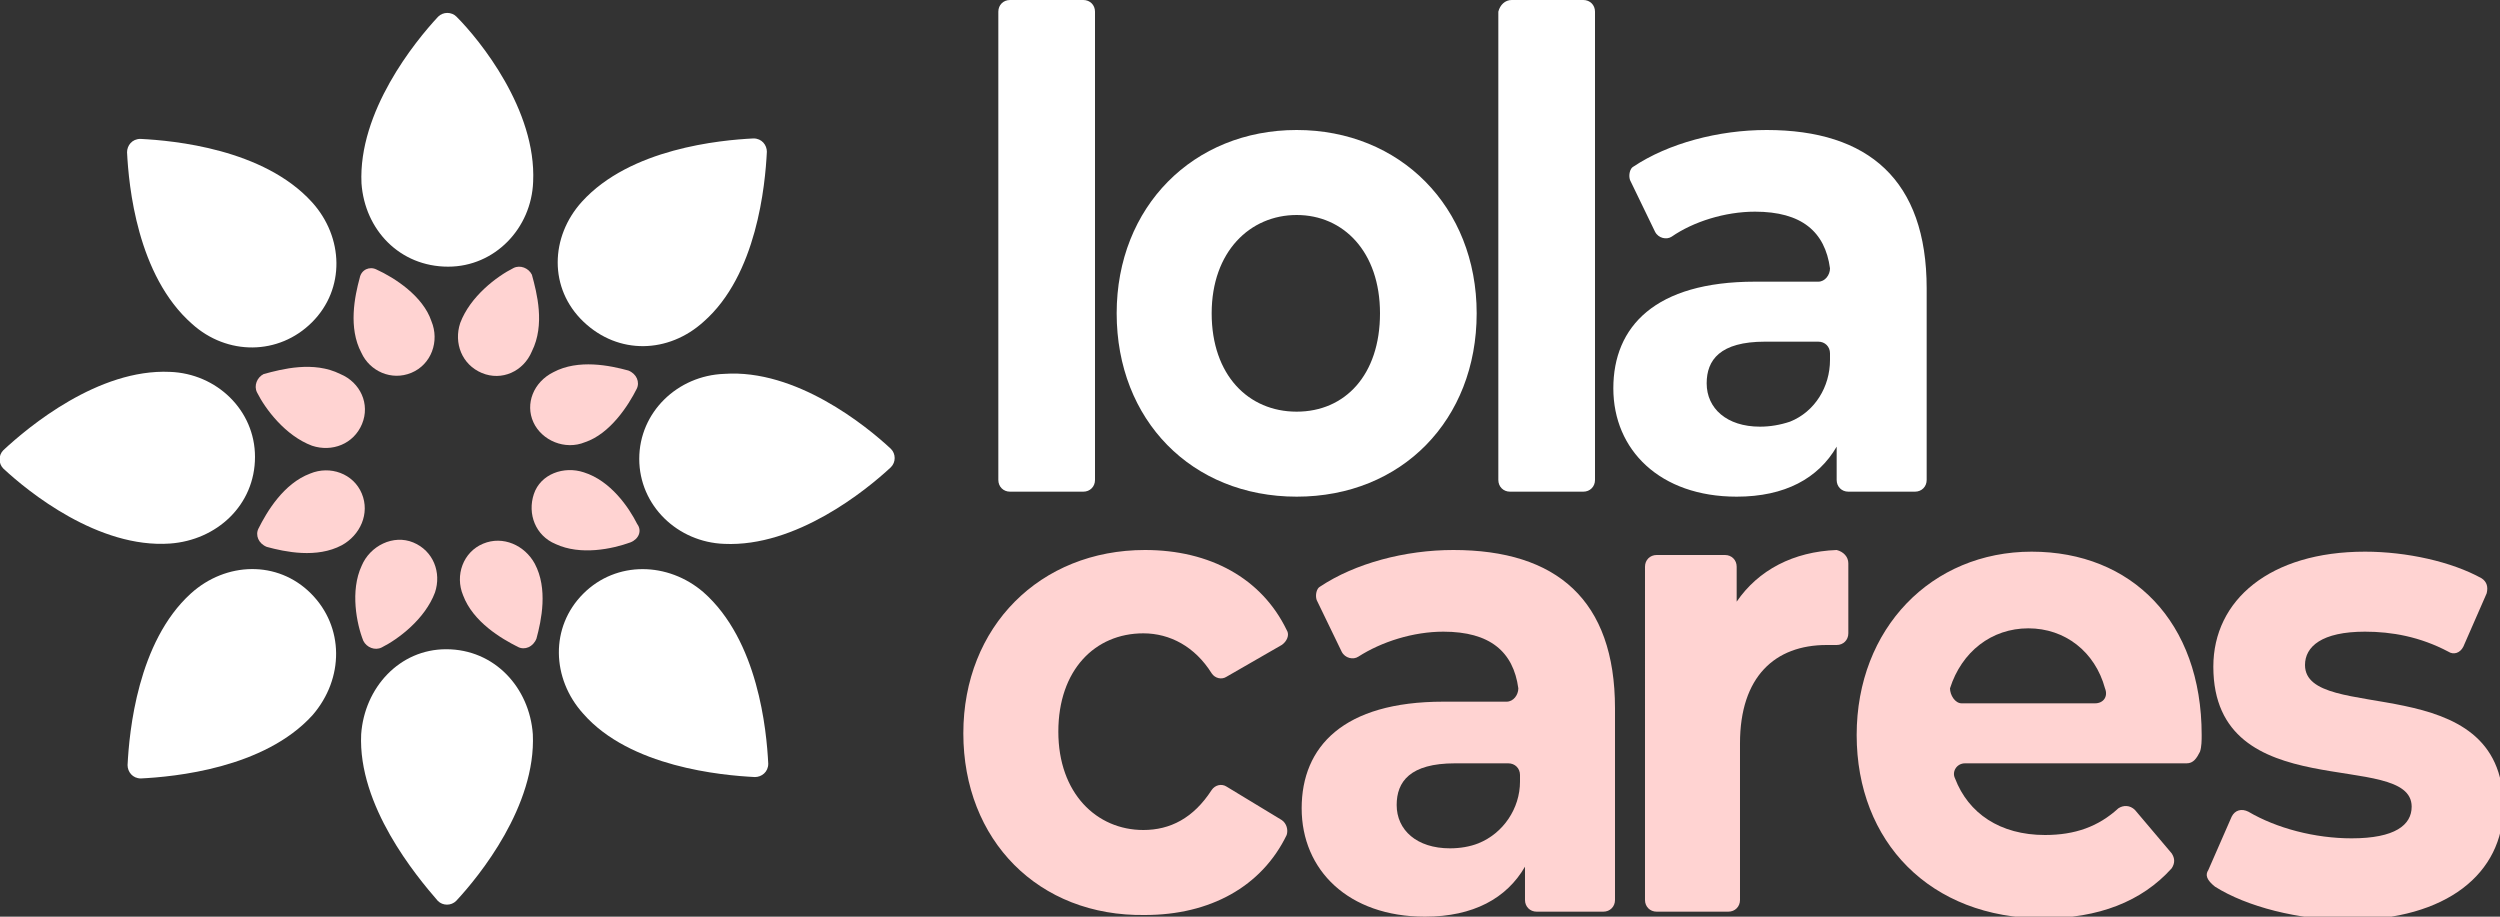
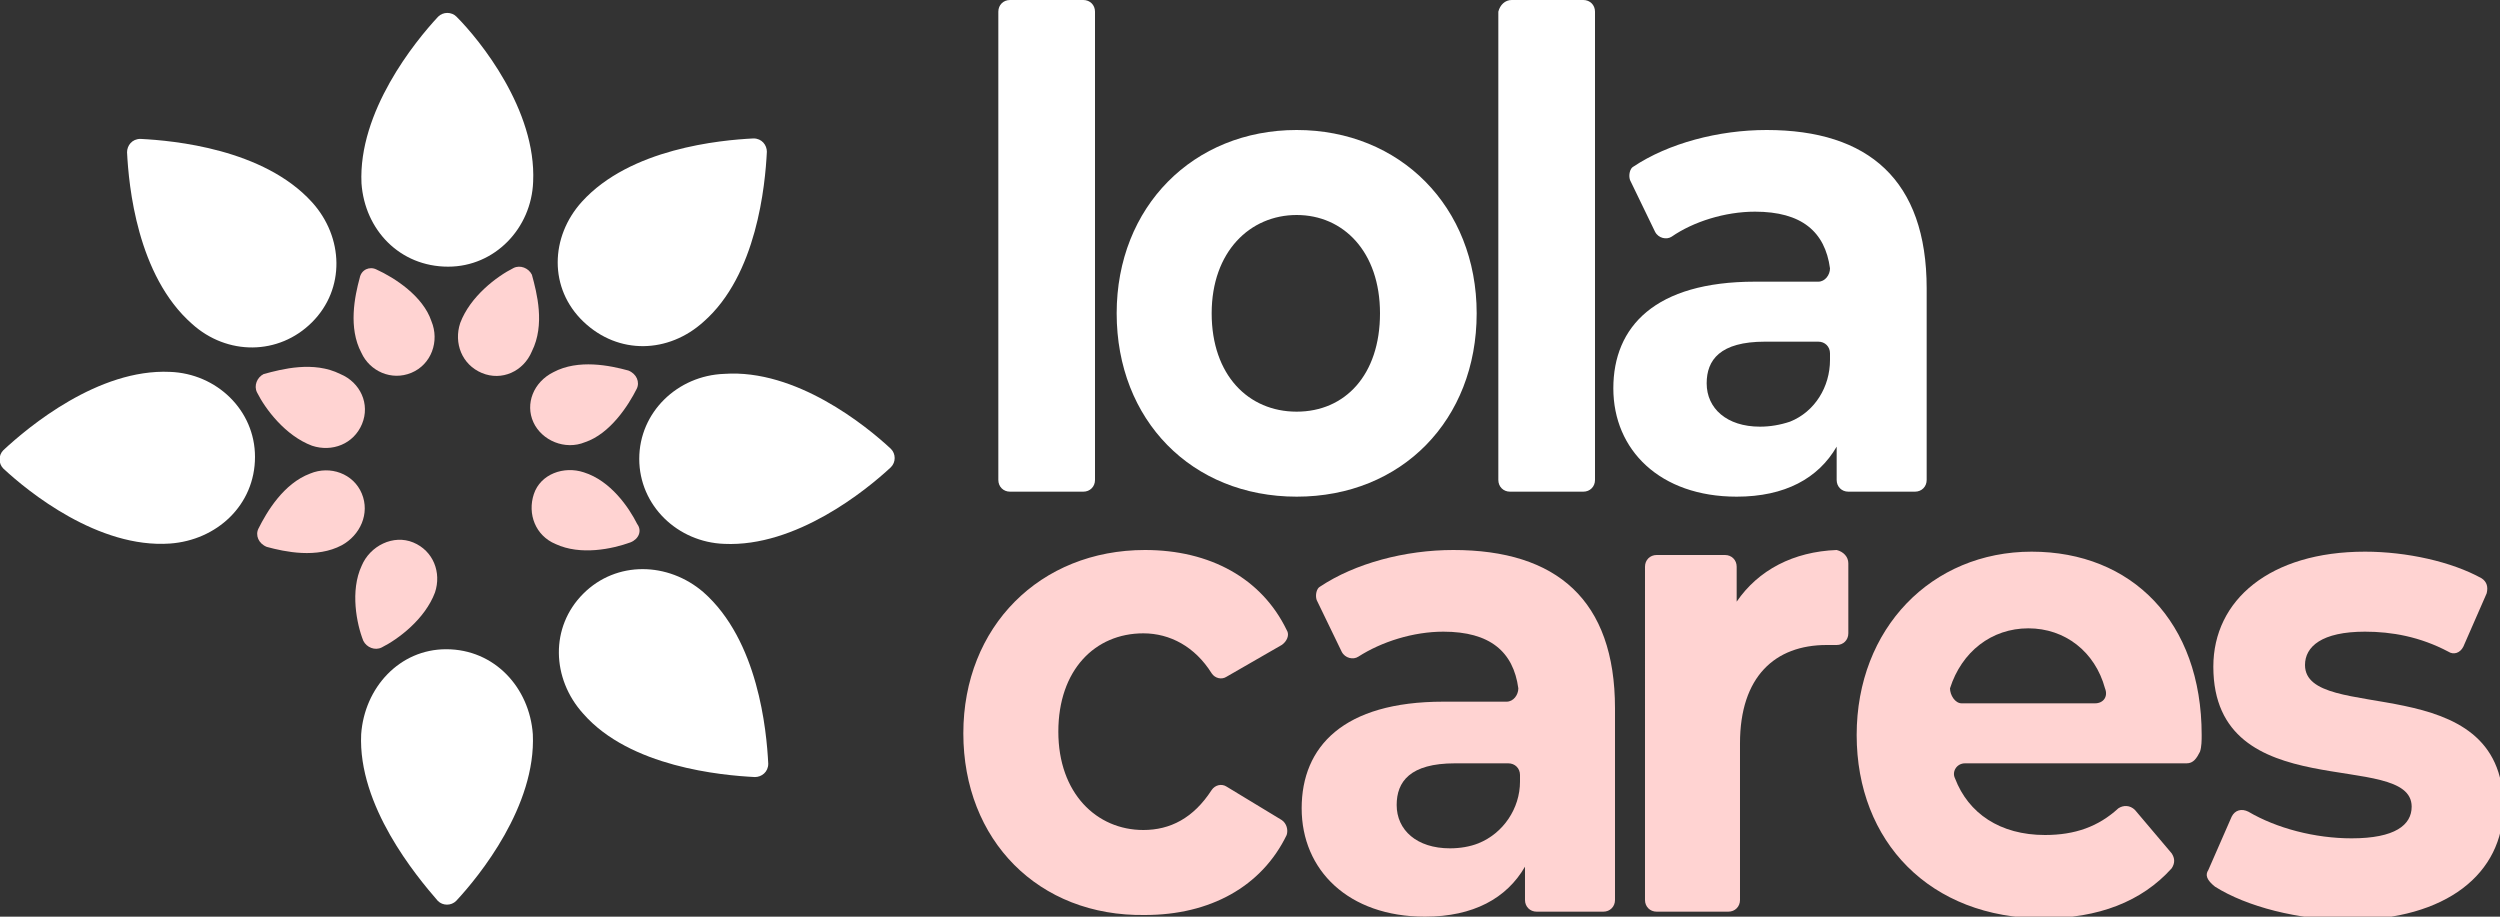
<svg xmlns="http://www.w3.org/2000/svg" version="1.1" id="Layer_1" x="0px" y="0px" viewBox="0 0 150 55" style="enable-background:new 0 0 150 55;" xml:space="preserve">
  <rect x="0" y="0" width="150" height="55" fill="#333333" stroke="none" />
  <style type="text/css">
	.st0{fill:#FFFFFF;}
	.st1{fill:#FFD3D2;}
</style>
  <path id="Path" class="st0" d="M90.7,0H95c0.4,0,0.7,0.3,0.7,0.7v28.1c0,0.4-0.3,0.7-0.7,0.7h-4.4c-0.4,0-0.7-0.3-0.7-0.7V0.7  C90,0.3,90.3,0,90.7,0z" />
  <path id="Shape" class="st0" d="M115.6,17.3v11.5c0,0.4-0.3,0.7-0.7,0.7h-4c-0.4,0-0.7-0.3-0.7-0.7v-2c-1.1,1.9-3.1,3-6,3  c-4.6,0-7.4-2.8-7.4-6.5s2.5-6.4,8.5-6.4h3.8c0.4,0,0.7-0.4,0.7-0.8c-0.3-2.2-1.7-3.4-4.5-3.4c-1.8,0-3.7,0.6-5,1.5  c-0.3,0.2-0.8,0.1-1-0.3l-1.5-3.1c-0.1-0.3,0-0.7,0.2-0.8c2.1-1.4,5.1-2.2,8-2.2C112.1,7.8,115.6,10.8,115.6,17.3L115.6,17.3z   M109.8,21.6v-0.4c0-0.4-0.3-0.7-0.7-0.7h-3.2c-2.7,0-3.5,1.1-3.5,2.5c0,1.5,1.2,2.6,3.2,2.6c0.6,0,1.2-0.1,1.8-0.3  C108.9,24.7,109.8,23.2,109.8,21.6L109.8,21.6z" />
  <path id="Shape_00000148621995891051819400000010189069495866029205_" class="st1" d="M96.9,42.5V54c0,0.4-0.3,0.7-0.7,0.7h-4  c-0.4,0-0.7-0.3-0.7-0.7v-2c-1.1,1.9-3.1,3-6,3c-4.6,0-7.4-2.8-7.4-6.5s2.5-6.4,8.5-6.4h3.8c0.4,0,0.7-0.4,0.7-0.8  c-0.3-2.2-1.7-3.4-4.5-3.4c-1.8,0-3.7,0.6-5.1,1.5c-0.3,0.2-0.8,0.1-1-0.3l-1.5-3.1c-0.1-0.3,0-0.7,0.2-0.8c2.1-1.4,5.1-2.2,8-2.2  C93.4,33,96.9,36,96.9,42.5L96.9,42.5z M91.2,46.9v-0.4c0-0.4-0.3-0.7-0.7-0.7h-3.2c-2.7,0-3.5,1.1-3.5,2.5c0,1.5,1.2,2.6,3.2,2.6  c0.6,0,1.2-0.1,1.7-0.3C90.2,50,91.2,48.5,91.2,46.9L91.2,46.9z" />
  <path id="Path_00000042718331378046358430000005208695969072479907_" class="st0" d="M60.6,0H65c0.4,0,0.7,0.3,0.7,0.7v28.1  c0,0.4-0.3,0.7-0.7,0.7h-4.4c-0.4,0-0.7-0.3-0.7-0.7V0.7C59.9,0.3,60.2,0,60.6,0L60.6,0z" />
  <path id="Shape_00000080908065321596495510000004315531140430749355_" class="st0" d="M67,18.8c0-6.4,4.6-11,10.8-11  s10.8,4.6,10.8,11s-4.5,11-10.8,11S67,25.2,67,18.8z M82.8,18.8c0-3.7-2.2-5.9-5-5.9s-5.1,2.2-5.1,5.9s2.2,5.9,5.1,5.9  S82.8,22.5,82.8,18.8z" />
  <path id="Path_00000177450378781037107430000002953837224171435161_" class="st1" d="M57.8,44c0-6.4,4.6-11,10.9-11  c3.9,0,7,1.7,8.5,4.8c0.2,0.3,0,0.7-0.3,0.9l-3.3,1.9c-0.3,0.2-0.7,0.1-0.9-0.2c-1-1.6-2.5-2.4-4.1-2.4c-2.9,0-5.1,2.2-5.1,5.9  s2.3,5.9,5.1,5.9c1.6,0,3-0.7,4.1-2.4c0.2-0.3,0.6-0.4,0.9-0.2l3.3,2c0.3,0.2,0.4,0.6,0.3,0.9c-1.5,3.1-4.6,4.8-8.5,4.8  C62.3,55,57.8,50.4,57.8,44L57.8,44z" />
  <path id="Path_00000052080854135667711350000000579652044124832435_" class="st1" d="M110.9,33.8V38c0,0.4-0.3,0.7-0.7,0.7  c-0.2,0-0.4,0-0.6,0c-3.1,0-5.2,1.9-5.2,5.9V54c0,0.4-0.3,0.7-0.7,0.7h-4.3c-0.4,0-0.7-0.3-0.7-0.7V34c0-0.4,0.3-0.7,0.7-0.7h4.1  c0.4,0,0.7,0.3,0.7,0.7v2.1c1.3-1.9,3.4-3,6-3.1C110.6,33.1,110.9,33.4,110.9,33.8L110.9,33.8z" />
-   <path id="Shape_00000130628723761851879800000011465800575293297575_" class="st1" d="M131.2,45.8h-13.3c-0.5,0-0.8,0.5-0.6,0.9  c0.8,2.1,2.7,3.4,5.4,3.4c1.8,0,3.2-0.5,4.4-1.6c0.3-0.2,0.7-0.2,1,0.1l2.2,2.6c0.2,0.3,0.2,0.6,0,0.9c-1.8,2-4.4,3-7.7,3  c-6.8,0-11.2-4.6-11.2-11s4.5-11,10.5-11c6,0,10.2,4.2,10.2,11c0,0.3,0,0.7-0.1,1C131.8,45.5,131.6,45.8,131.2,45.8L131.2,45.8z   M117.7,42.2h8c0.5,0,0.8-0.4,0.6-0.9c-0.6-2.2-2.4-3.6-4.6-3.6s-4,1.4-4.7,3.6C117,41.7,117.3,42.2,117.7,42.2L117.7,42.2z" />
+   <path id="Shape_00000130628723761851879800000011465800575293297575_" class="st1" d="M131.2,45.8h-13.3c-0.5,0-0.8,0.5-0.6,0.9  c0.8,2.1,2.7,3.4,5.4,3.4c1.8,0,3.2-0.5,4.4-1.6c0.3-0.2,0.7-0.2,1,0.1l2.2,2.6c0.2,0.3,0.2,0.6,0,0.9c-1.8,2-4.4,3-7.7,3  c-6.8,0-11.2-4.6-11.2-11s4.5-11,10.5-11c6,0,10.2,4.2,10.2,11c0,0.3,0,0.7-0.1,1C131.8,45.5,131.6,45.8,131.2,45.8L131.2,45.8M117.7,42.2h8c0.5,0,0.8-0.4,0.6-0.9c-0.6-2.2-2.4-3.6-4.6-3.6s-4,1.4-4.7,3.6C117,41.7,117.3,42.2,117.7,42.2L117.7,42.2z" />
  <path id="Path_00000103961043437312836550000001635801332221966503_" class="st1" d="M132.5,52.2l1.4-3.2c0.2-0.4,0.6-0.5,1-0.3  c1.7,1,4,1.6,6.2,1.6c2.6,0,3.6-0.8,3.6-1.9c0-3.5-11.9,0.1-11.9-8.4c0-4,3.4-6.9,9.1-6.9c2.5,0,5.2,0.6,7,1.6  c0.3,0.2,0.4,0.5,0.3,0.9l-1.4,3.2c-0.2,0.4-0.6,0.5-0.9,0.3c-1.7-0.9-3.4-1.2-5-1.2c-2.6,0-3.6,0.9-3.6,2c0,3.6,11.9,0.1,11.9,8.5  c0,4-3.4,6.8-9.3,6.8c-3,0-6.1-0.8-8-2C132.4,52.8,132.3,52.5,132.5,52.2L132.5,52.2z" />
  <g>
    <g id="_Radial_Repeat_" transform="translate(21.67, 38.254)">
      <path id="Path_00000002350613458810257680000018148692305037691816_" class="st0" d="M4.6,15.8c0.3,0.3,0.8,0.3,1.1,0    c1.4-1.5,4.8-5.7,4.6-10C10.1,3,8,0.7,5.1,0.7C2.3,0.7,0.2,3,0,5.8C-0.2,10.1,3.3,14.3,4.6,15.8L4.6,15.8z" />
    </g>
    <g id="_Radial_Repeat_-2" transform="translate(7.654, 33.407)">
-       <path id="Path_00000119102702357652078590000007738070690682338983_" class="st0" d="M0,12.5c0,0.4,0.3,0.8,0.8,0.8    c2-0.1,7.4-0.6,10.3-3.8C13,7.3,13,4.2,11,2.2s-5.1-1.9-7.2,0C0.6,5.1,0.1,10.5,0,12.5L0,12.5z" />
-     </g>
+       </g>
    <g id="_Radial_Repeat_-3" transform="translate(0, 21.613)">
      <path id="Path_00000127037571659575500320000009872509235131955335_" class="st0" d="M0.2,5.4c-0.3,0.3-0.3,0.8,0,1.1    c1.5,1.4,5.7,4.8,10,4.5c2.8-0.2,5.1-2.3,5.1-5.2c0-2.8-2.3-5-5.1-5.1C5.9,0.5,1.7,4,0.2,5.4L0.2,5.4z" />
    </g>
    <g id="_Radial_Repeat_-4" transform="translate(7.623, 7.634)">
      <path id="Path_00000062184762966901736430000009549756034121046921_" class="st0" d="M0.8,0.7C0.3,0.7,0,1.1,0,1.5    c0.1,2,0.6,7.4,3.9,10.3c2.1,1.9,5.2,1.9,7.2-0.1s1.9-5.1,0-7.2C8.2,1.3,2.8,0.8,0.8,0.7L0.8,0.7z" />
    </g>
    <g id="_Radial_Repeat_-5" transform="translate(21.689, 0)">
      <path id="Path_00000090976273798898379710000017406611848756538025_" class="st0" d="M5.7,1C5.4,0.7,4.9,0.7,4.6,1    C3.2,2.5-0.2,6.7,0,11C0.2,13.8,2.3,16,5.2,16c2.8,0,5-2.3,5.1-5.1C10.5,6.6,7.1,2.4,5.7,1L5.7,1z" />
    </g>
    <g id="_Radial_Repeat_-6" transform="translate(33.512, 7.606)">
      <path id="Path_00000168800922205195359910000000811794923473167516_" class="st0" d="M12.5,1.5c0-0.4-0.3-0.8-0.8-0.8    c-2,0.1-7.4,0.6-10.3,3.8c-1.9,2.1-2,5.2,0.1,7.2s5.1,1.9,7.2,0C11.9,8.9,12.4,3.5,12.5,1.5L12.5,1.5z" />
    </g>
    <g id="_Radial_Repeat_-7" transform="translate(38.355, 21.632)">
      <path id="Path_00000081637522612175434900000013375298375628926375_" class="st0" d="M15.1,6.4c0.3-0.3,0.3-0.8,0-1.1    c-1.5-1.4-5.7-4.8-10-4.5C2.3,0.9,0,3.1,0,5.9c0,2.8,2.3,5,5.1,5.1C9.4,11.2,13.6,7.8,15.1,6.4L15.1,6.4z" />
    </g>
    <g id="_Radial_Repeat_-8" transform="translate(33.495, 33.423)">
      <path id="Path_00000175305099204825105970000003131958499930810009_" class="st0" d="M11.8,13.2c0.4,0,0.8-0.3,0.8-0.8    c-0.1-2-0.6-7.4-3.9-10.3C6.6,0.3,3.5,0.2,1.5,2.2s-1.9,5.1,0,7.2C4.3,12.6,9.8,13.1,11.8,13.2L11.8,13.2z" />
    </g>
  </g>
  <g transform="translate(15.32, 15.28)">
    <g id="_Radial_Repeat_-9" transform="translate(5.979, 16.469)">
      <path id="Path_00000091700431356941912480000004278747331942413448_" class="st1" d="M0.5,6.7c0.2,0.4,0.7,0.6,1.1,0.4    c1-0.5,2.6-1.7,3.2-3.3c0.4-1.2-0.1-2.5-1.3-3S0.9,1,0.4,2.2C-0.3,3.7,0.1,5.7,0.5,6.7z" />
    </g>
    <g id="_Radial_Repeat_-10" transform="translate(0.088, 12.234)">
      <path id="Path_00000153689259666326808250000007056530918209709981_" class="st1" d="M0.1,4.2c-0.2,0.4,0,0.9,0.5,1.1    c1.1,0.3,3,0.7,4.5-0.1c1.1-0.6,1.7-1.9,1.2-3.1S4.4,0.4,3.2,0.9C1.6,1.5,0.6,3.2,0.1,4.2L0.1,4.2z" />
    </g>
    <g id="_Radial_Repeat_-11" transform="translate(0, 5.963)">
      <path id="Path_00000047770774999033930970000013899070966917219763_" class="st1" d="M0.5,1.2C0.1,1.4-0.1,1.9,0.1,2.3    c0.5,1,1.7,2.6,3.3,3.2c1.2,0.4,2.5-0.1,3-1.3s-0.1-2.5-1.3-3C3.5,0.4,1.6,0.9,0.5,1.2L0.5,1.2z" />
    </g>
    <g id="_Radial_Repeat_-12" transform="translate(5.864, 0.088)">
      <path id="Path_00000080181703752775919220000007220646110998420358_" class="st1" d="M1.4,0.8C1,0.6,0.5,0.8,0.4,1.3    c-0.3,1.1-0.7,3,0.1,4.5C1,6.9,2.3,7.5,3.5,7s1.7-1.9,1.2-3.1C4.2,2.4,2.5,1.3,1.4,0.8L1.4,0.8z" />
    </g>
    <g id="_Radial_Repeat_-13" transform="translate(12.193, 0)">
      <path id="Path_00000054253268920042079710000008342618337029726609_" class="st1" d="M4.4,1.2C4.2,0.8,3.7,0.6,3.3,0.8    c-1,0.5-2.6,1.7-3.2,3.3c-0.4,1.2,0.1,2.5,1.3,3s2.5-0.1,3-1.3C5.2,4.2,4.7,2.3,4.4,1.2z" />
    </g>
    <g id="_Radial_Repeat_-14" transform="translate(16.482, 5.851)">
      <path id="Path_00000168817616772323592630000006369356379845286821_" class="st1" d="M6.4,2.2c0.2-0.4,0-0.9-0.5-1.1    c-1.1-0.3-3-0.7-4.5,0.1C0.2,1.8-0.3,3.1,0.2,4.2s1.9,1.7,3.1,1.2C4.8,4.9,5.9,3.2,6.4,2.2L6.4,2.2z" />
    </g>
    <g id="_Radial_Repeat_-15" transform="translate(16.512, 12.161)">
      <path id="Path_00000039119434481650041510000015195304191842859199_" class="st1" d="M6,5.1C6.5,4.9,6.7,4.4,6.4,4    C5.9,3,4.8,1.4,3.2,0.9C2,0.5,0.6,1,0.2,2.2s0.1,2.5,1.3,3C3,5.9,4.9,5.5,6,5.1z" />
    </g>
    <g id="_Radial_Repeat_-16" transform="translate(12.266, 16.441)">
-       <path id="Path_00000091697545062757465090000001382483873713178556_" class="st1" d="M3.5,7.1c0.4,0.2,0.9,0,1.1-0.5    c0.3-1.1,0.7-3-0.1-4.5C3.9,1,2.6,0.4,1.4,0.9S-0.3,2.8,0.2,4C0.8,5.6,2.5,6.6,3.5,7.1L3.5,7.1z" />
-     </g>
+       </g>
  </g>
</svg>